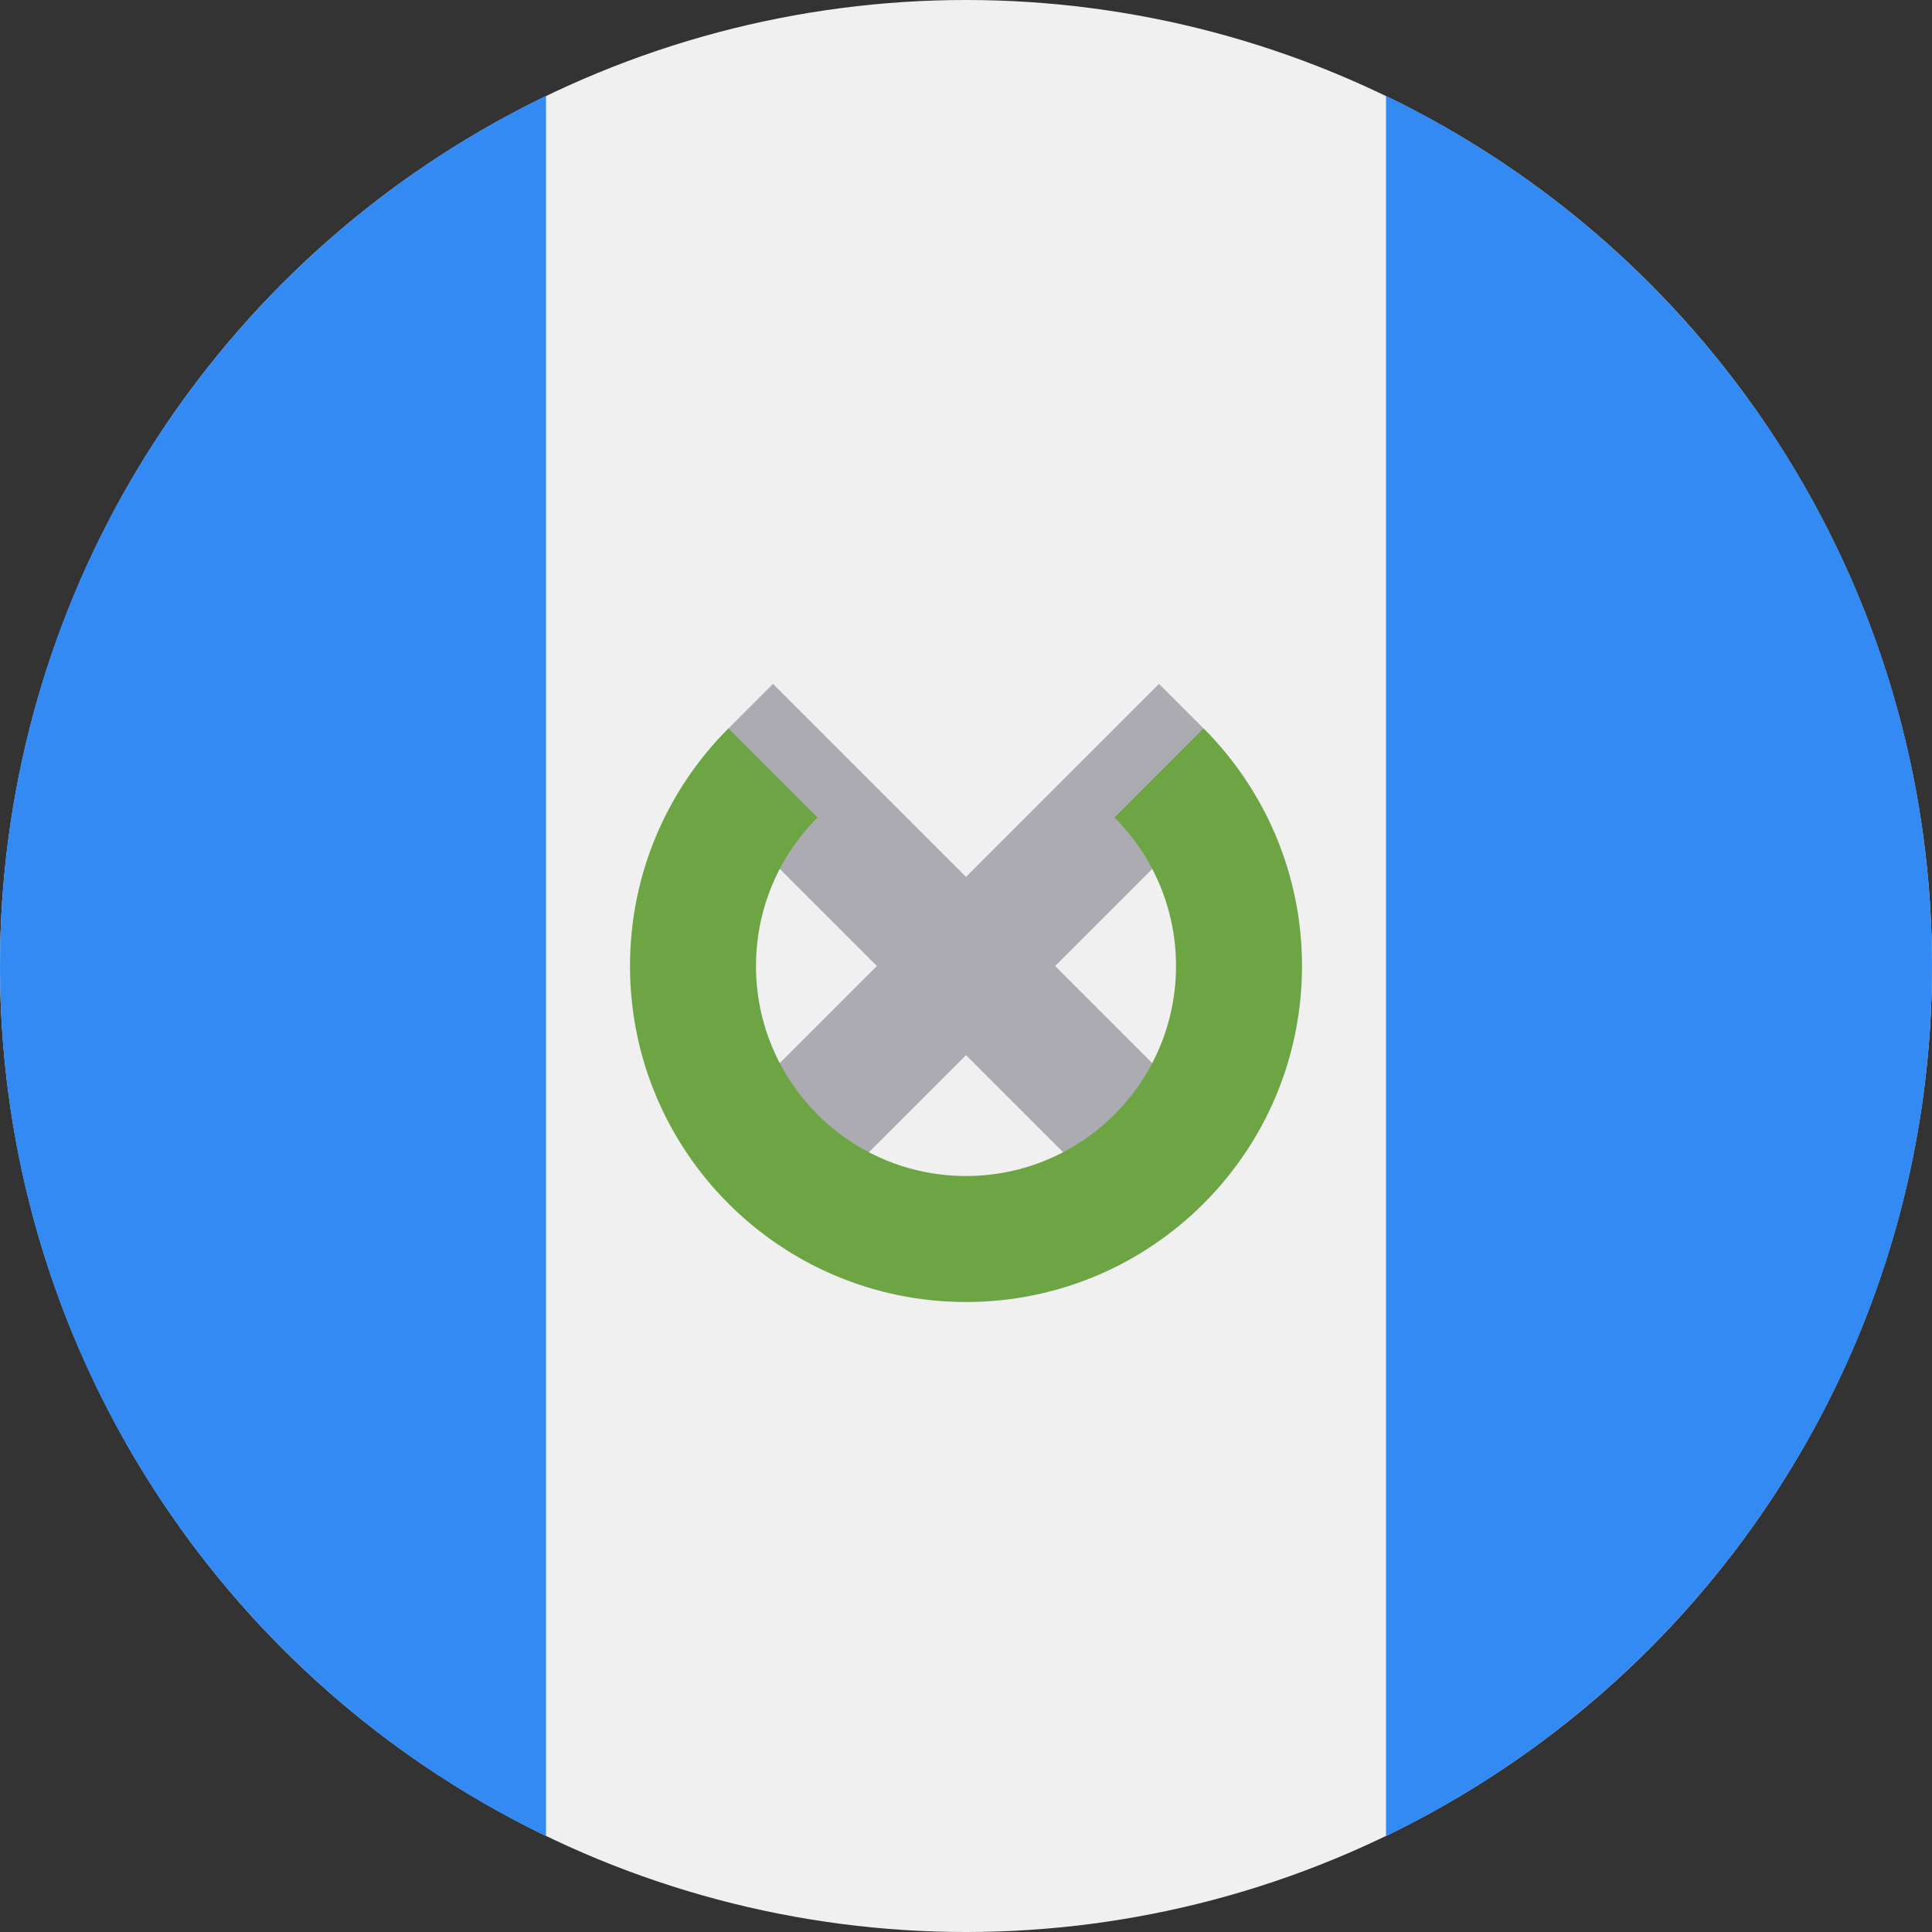
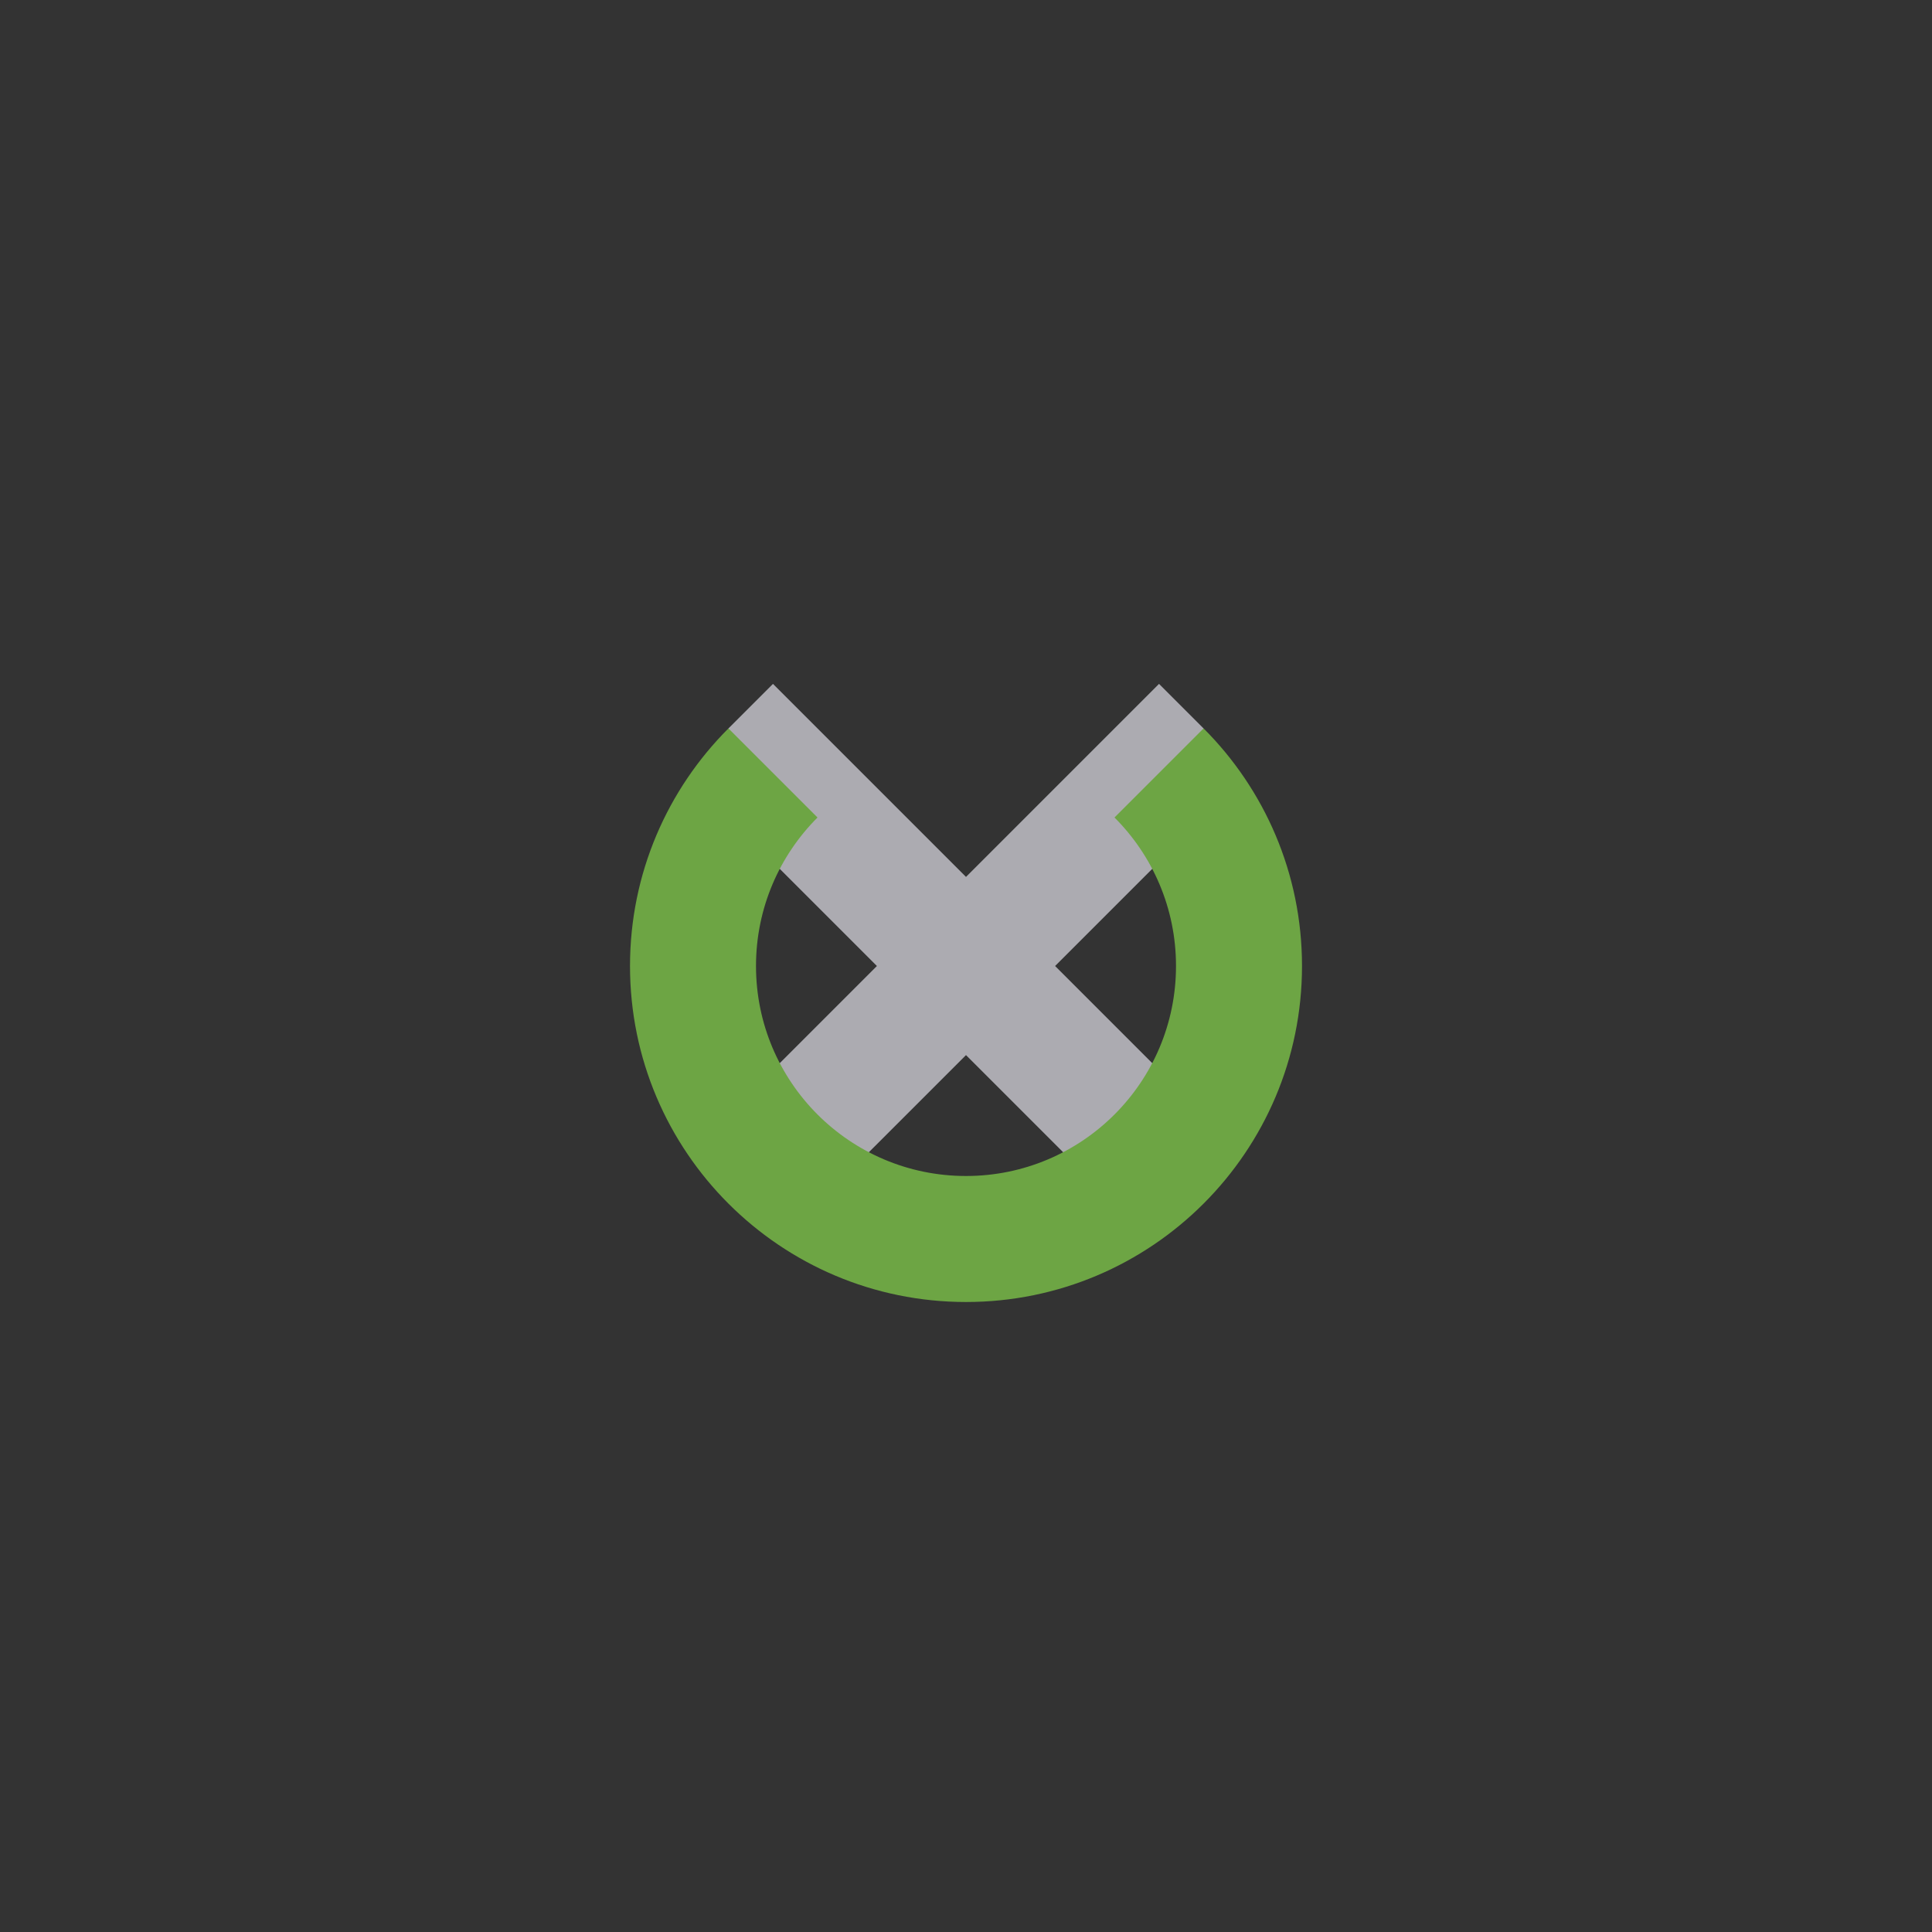
<svg xmlns="http://www.w3.org/2000/svg" viewBox="0 0 512 512">
  <rect x="0" y="0" width="512" height="512" fill="#333333" stroke="none" />
-   <circle cx="256" cy="256" r="256" fill="#f0f0f0" />
-   <path d="M512 256c0-101.494-59.065-189.2-144.696-230.598v461.195C452.935 445.2 512 357.493 512 256zM0 256c0 101.493 59.065 189.2 144.696 230.598V25.402C59.065 66.8 0 154.506 0 256z" fill="#338af3" />
-   <path d="M322.898 299.288l-43.286-43.286 41.203-41.205-1.867-21.762-11.796-11.798L256 232.39l-51.152-51.152-11.796 11.798-1.867 21.762 41.203 41.205-43.287 43.286 23.612 23.6L256 279.613l43.287 43.285z" fill="#acabb1" />
+   <path d="M322.898 299.288l-43.286-43.286 41.203-41.205-1.867-21.762-11.796-11.798L256 232.39l-51.152-51.152-11.796 11.798-1.867 21.762 41.203 41.205-43.287 43.286 23.612 23.6L256 279.613l43.287 43.285" fill="#acabb1" />
  <path d="M318.963 193.037l-23.61 23.61c10.07 10.07 16.3 23.984 16.3 39.352 0 30.736-24.917 55.652-55.652 55.652S200.348 286.736 200.348 256c0-15.368 6.23-29.28 16.3-39.352l-23.61-23.61c-16.115 16.112-26.08 38.373-26.08 62.963 0 49.178 39.866 89.043 89.043 89.043s89.043-39.866 89.043-89.043c0-24.59-9.966-46.85-26.08-62.963z" fill="#6da544" />
</svg>